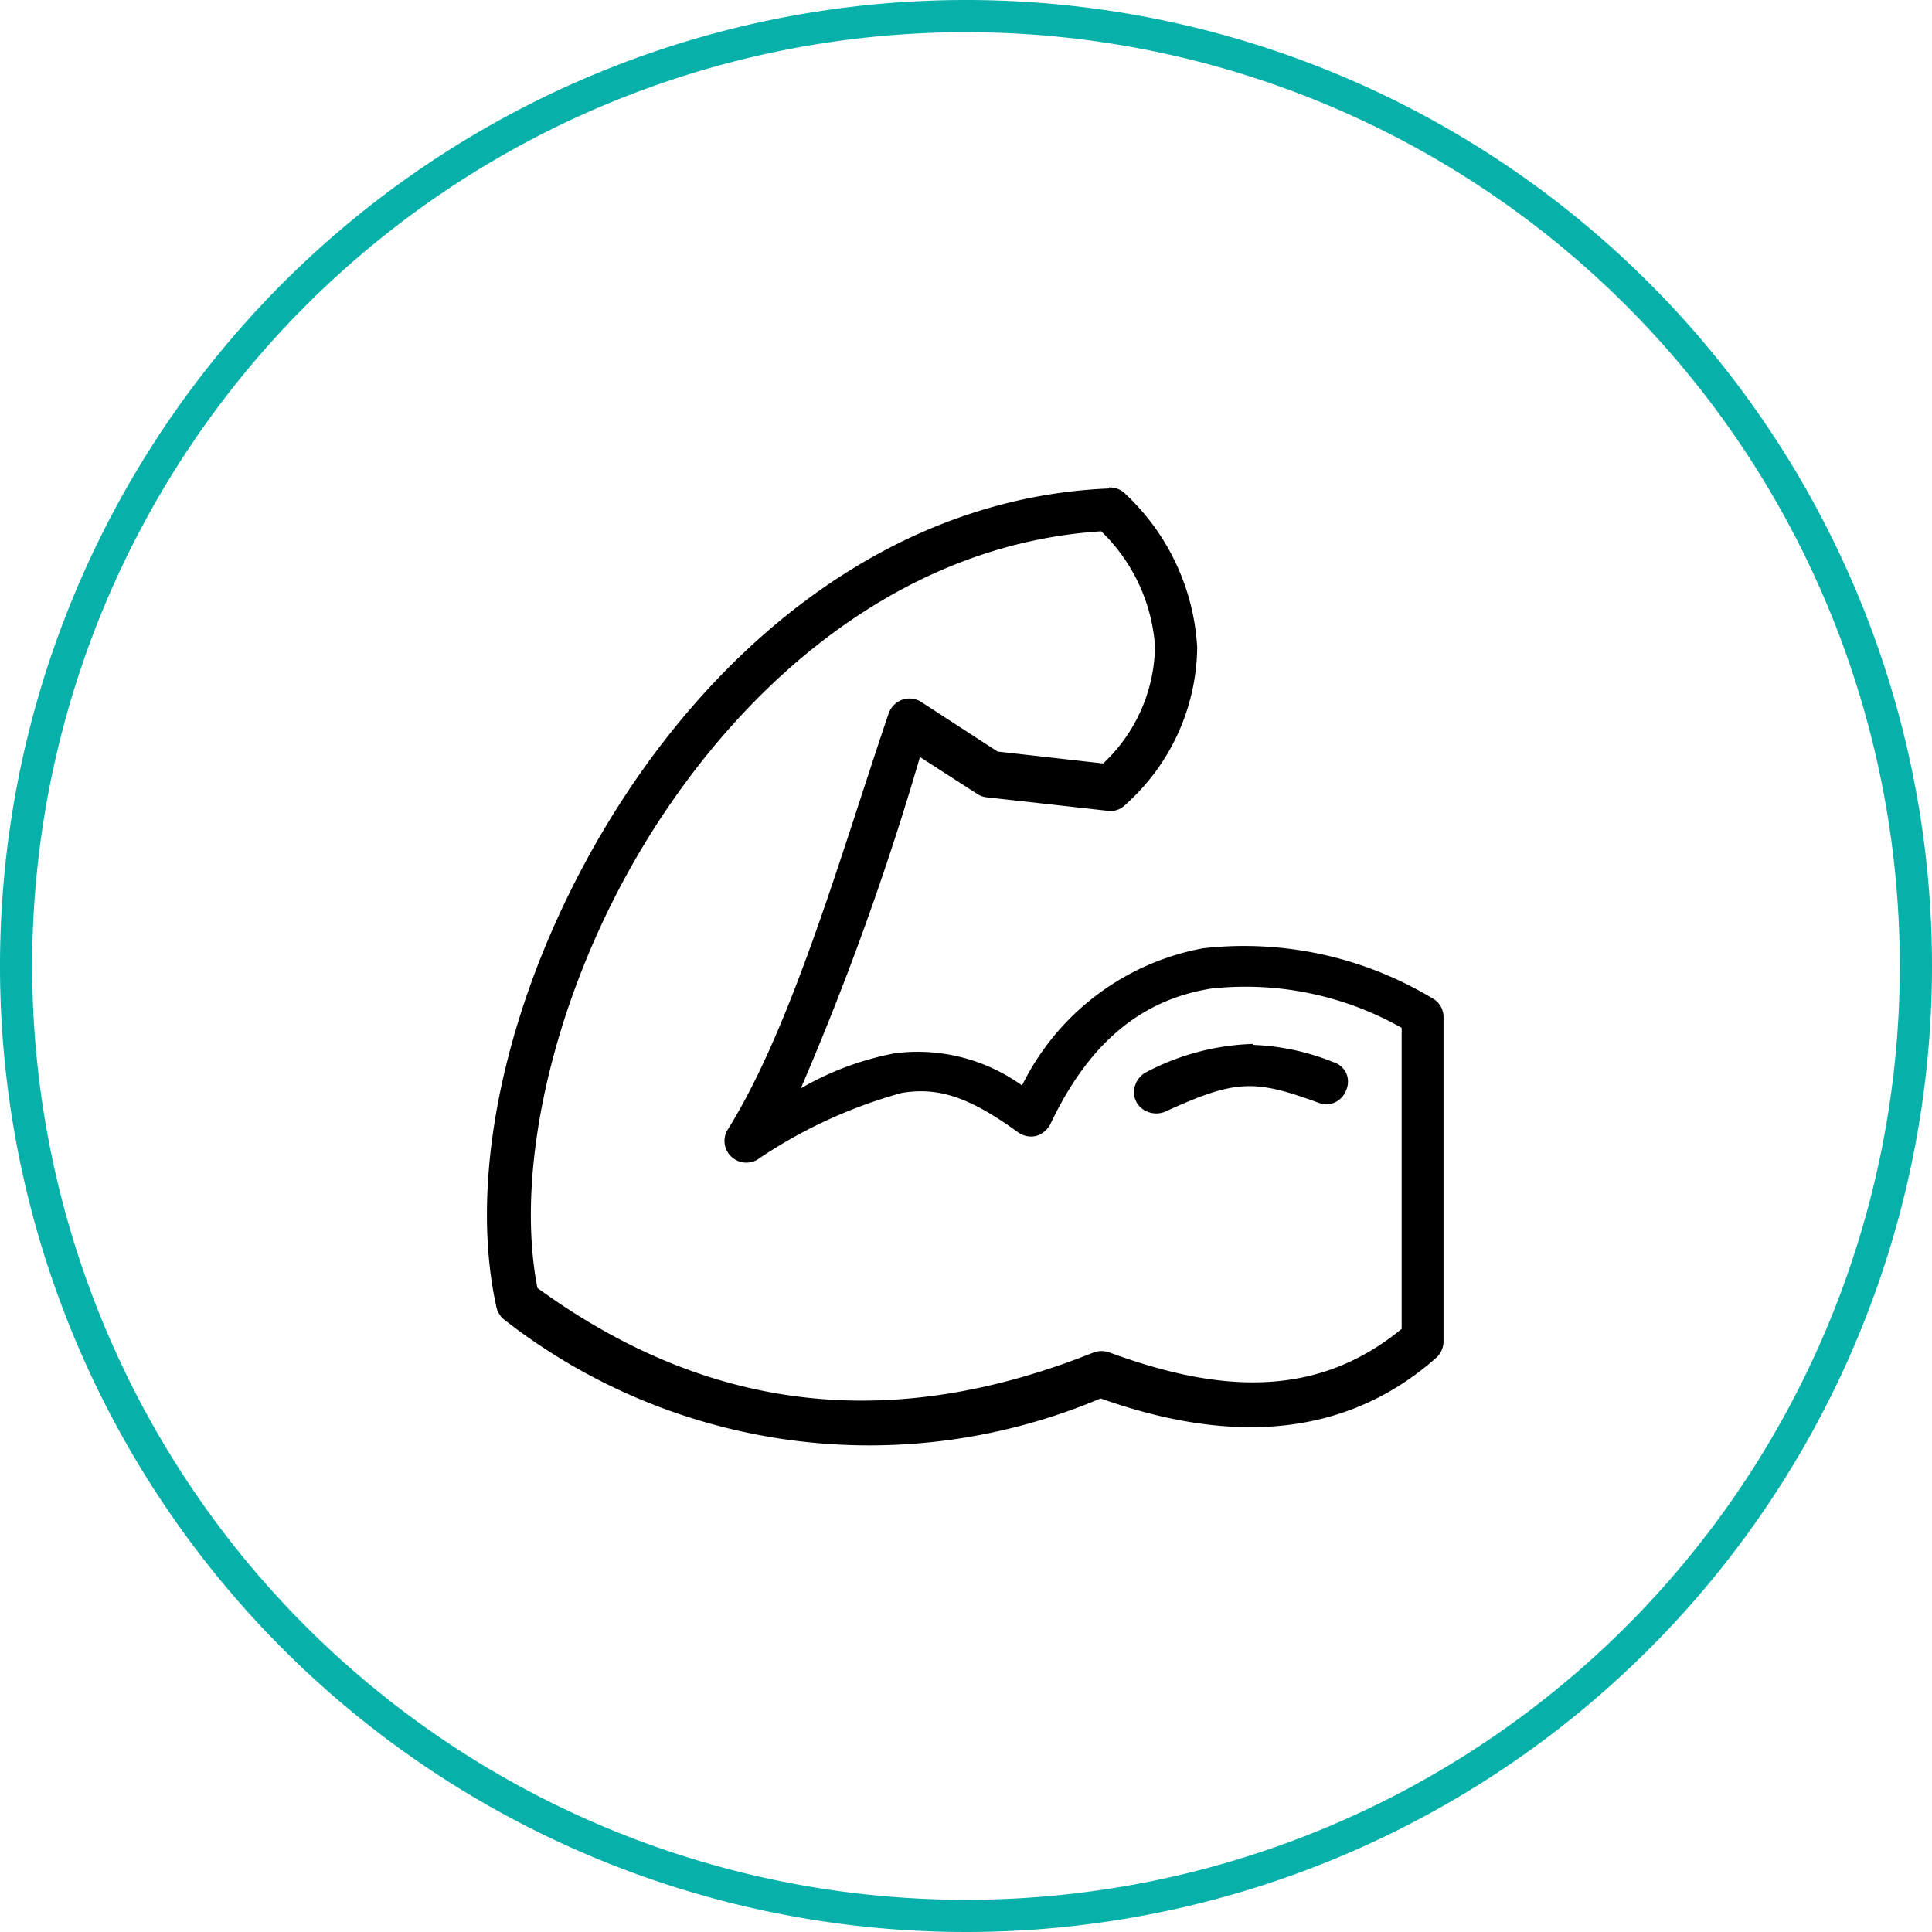
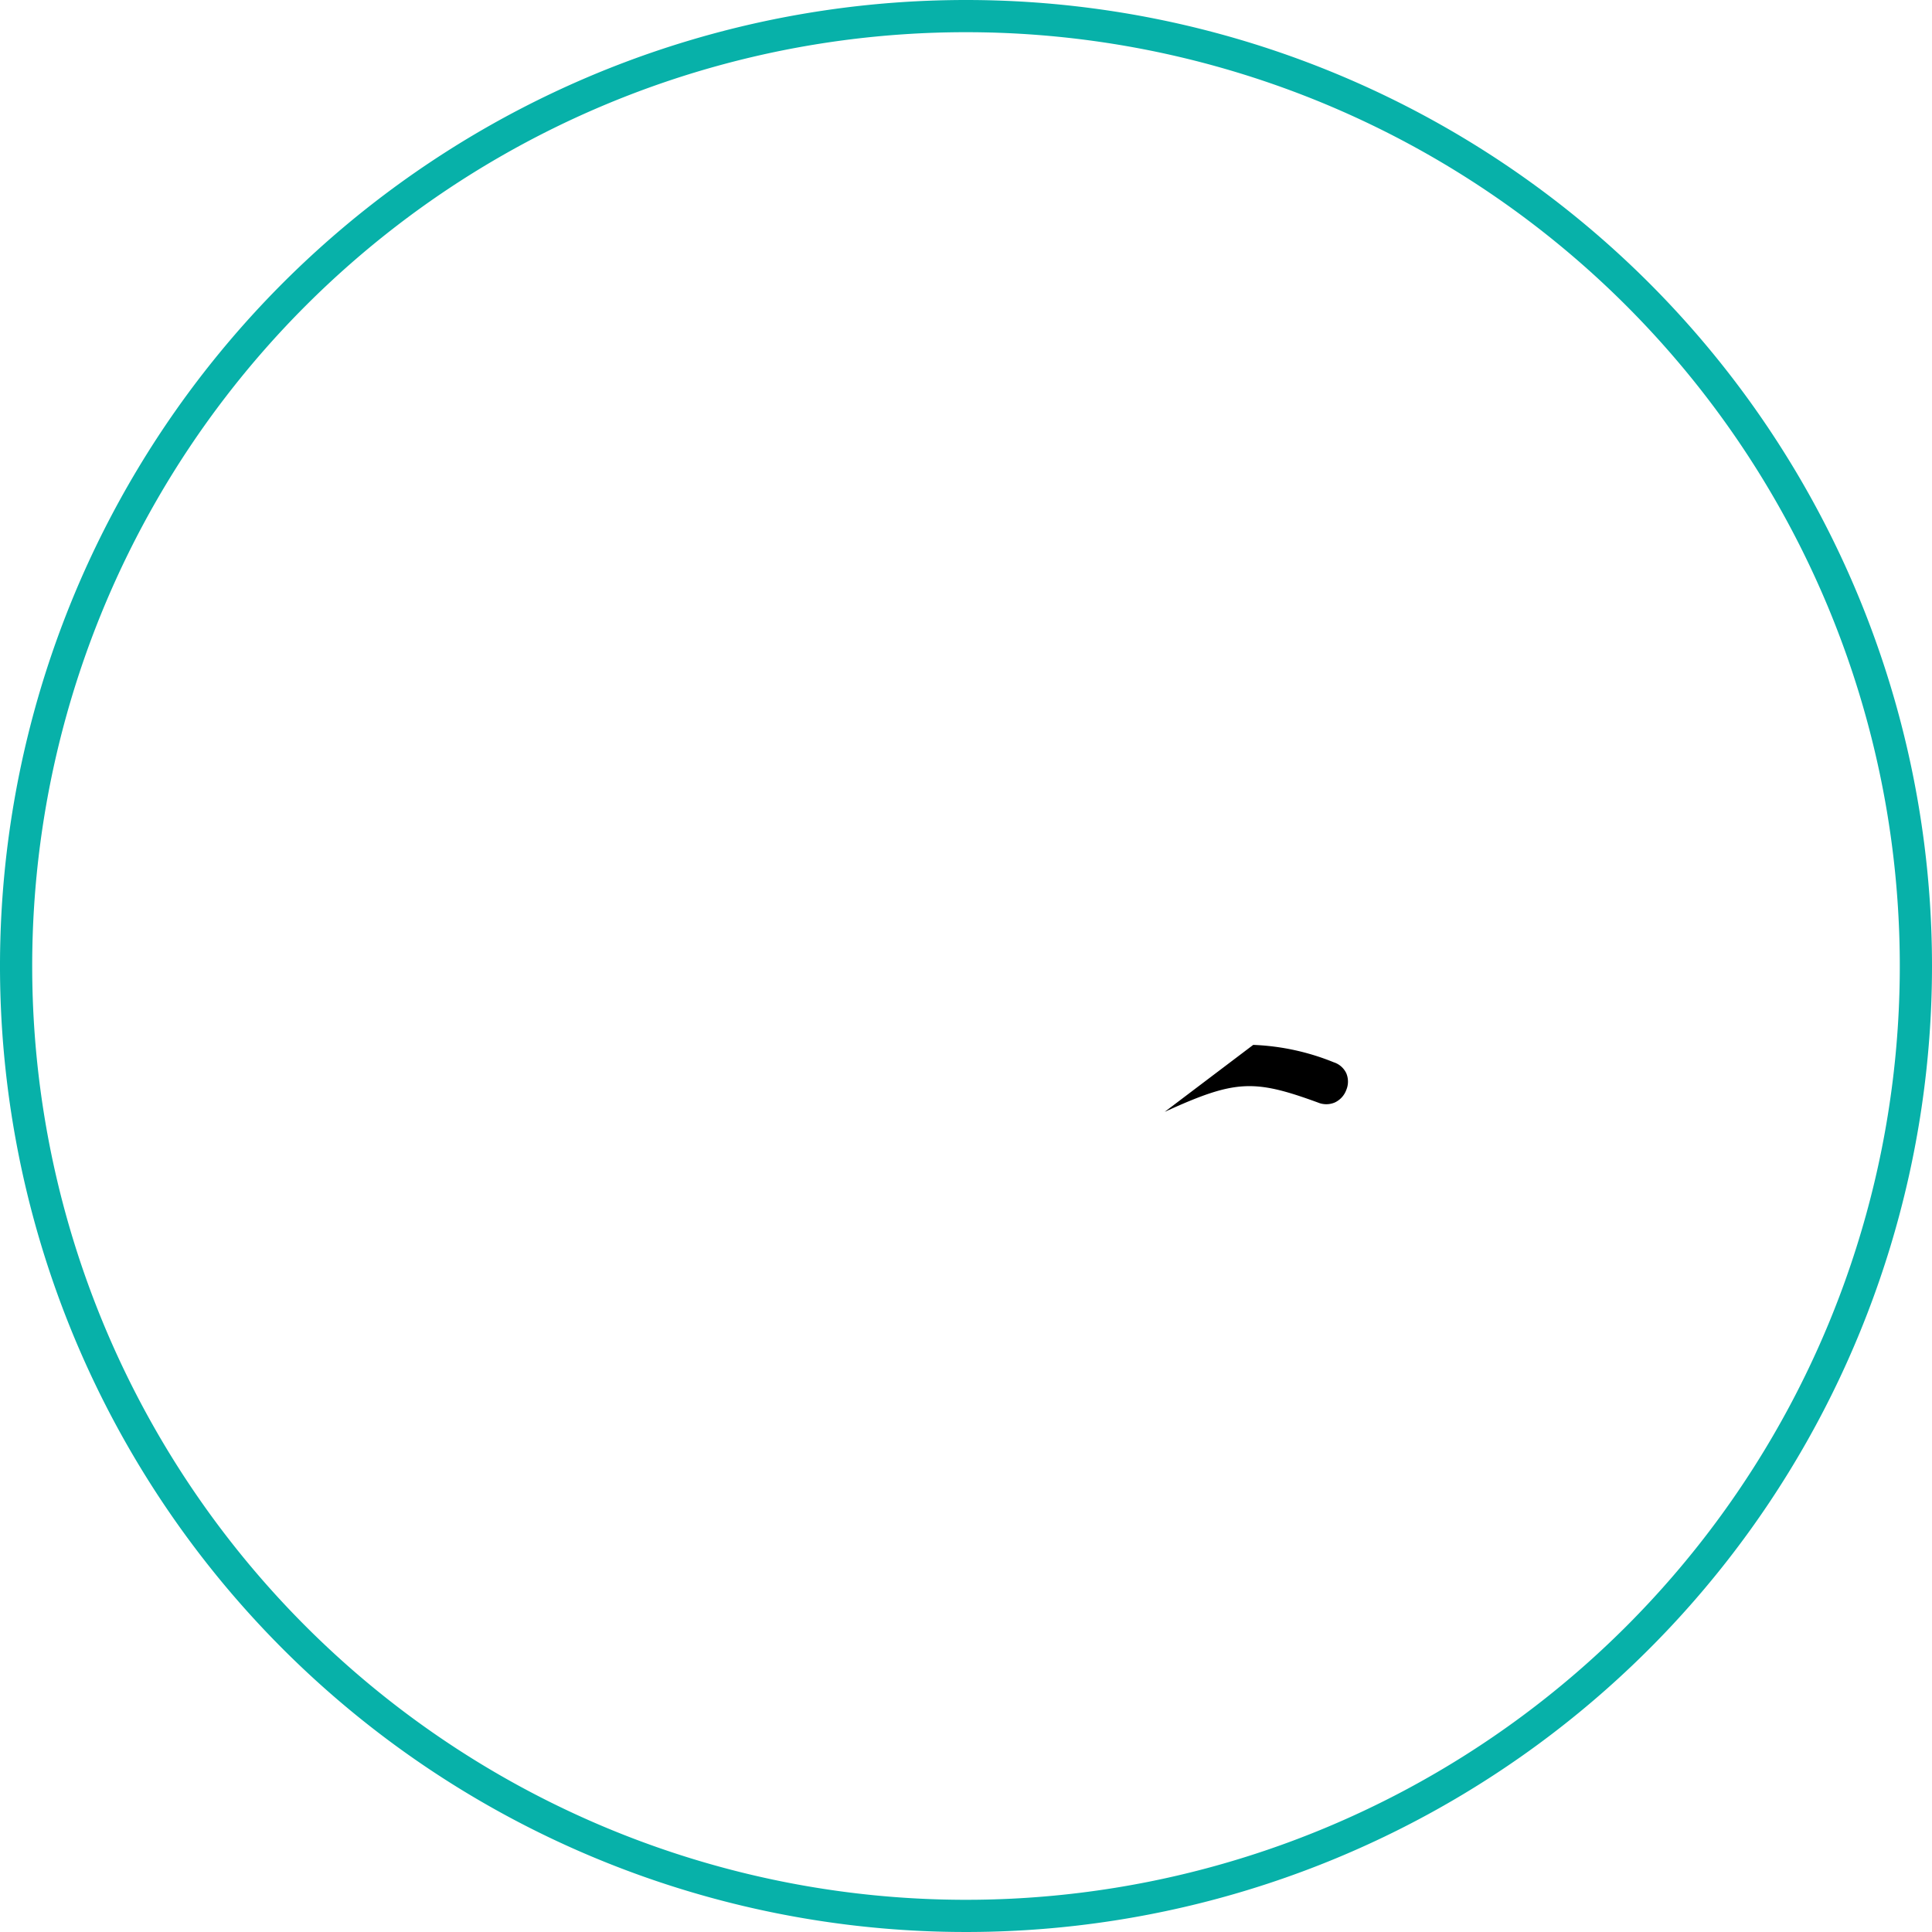
<svg xmlns="http://www.w3.org/2000/svg" viewBox="0 0 60 60">
  <defs>
    <style>.cls-1{fill:#07b1a9;}.cls-2{fill-rule:evenodd;}</style>
  </defs>
  <title>muscles</title>
  <g id="Layer_2" data-name="Layer 2">
    <g id="Layer_1-2" data-name="Layer 1">
      <path class="cls-1" d="M30,1A29,29,0,1,1,1,30,29,29,0,0,1,30,1m0-1A30,30,0,1,0,60,30,30,30,0,0,0,30,0Z" />
-       <path class="cls-2" d="M34.2,16.5c-5.83.37-10.6,4.19-13.74,9S15.93,36.1,16.69,40c5.34,3.88,11,4.51,17.28,2a.72.72,0,0,1,.48,0c3.47,1.28,6.46,1.42,9.08-.73l0-9.35a9.85,9.85,0,0,0-5.91-1.22c-2,.32-3.71,1.49-5,4.21h0a.73.73,0,0,1-.45.37.7.7,0,0,1-.56-.12c-1.53-1.11-2.48-1.4-3.6-1.22a15.13,15.13,0,0,0-4.5,2.08.68.68,0,0,1-.82-.12.67.67,0,0,1-.09-.82c2-3.19,3.54-8.63,5-12.93a.7.7,0,0,1,.42-.42.68.68,0,0,1,.59.07l2.37,1.54,3.28.37a5.08,5.08,0,0,0,1.61-3.64A5.5,5.5,0,0,0,34.2,16.5Zm.24-1.36a.65.65,0,0,1,.51.2,7.06,7.06,0,0,1,2.23,4.77A6.64,6.64,0,0,1,34.94,25a.63.63,0,0,1-.54.18l-3.77-.42a.65.65,0,0,1-.29-.11l-1.77-1.14a89.16,89.16,0,0,1-3.7,10.29,9.24,9.24,0,0,1,2.92-1.09,5.55,5.55,0,0,1,3.95,1,7.85,7.85,0,0,1,5.62-4.26A11.34,11.34,0,0,1,44.48,31a.66.66,0,0,1,.35.59l0,10.07a.68.68,0,0,1-.23.51c-3,2.65-6.7,2.58-10.42,1.26A18.42,18.42,0,0,1,15.68,41h0a.7.7,0,0,1-.26-.39c-1-4.5.57-10.63,3.92-15.79s8.59-9.38,15.1-9.65Z" />
-       <path class="cls-2" d="M38.92,32.45a7.38,7.38,0,0,1,2.5.54.65.65,0,0,1,.39.34.67.67,0,0,1,0,.52.69.69,0,0,1-.36.39.67.67,0,0,1-.52,0c-2-.73-2.57-.71-4.76.29h0a.72.72,0,0,1-.52,0,.66.66,0,0,1-.38-.35.67.67,0,0,1,0-.52.71.71,0,0,1,.36-.38,7.62,7.62,0,0,1,3.28-.86Z" />
+       <path class="cls-2" d="M38.92,32.45a7.38,7.38,0,0,1,2.5.54.65.65,0,0,1,.39.34.67.67,0,0,1,0,.52.69.69,0,0,1-.36.39.67.67,0,0,1-.52,0c-2-.73-2.57-.71-4.76.29h0Z" />
    </g>
  </g>
</svg>